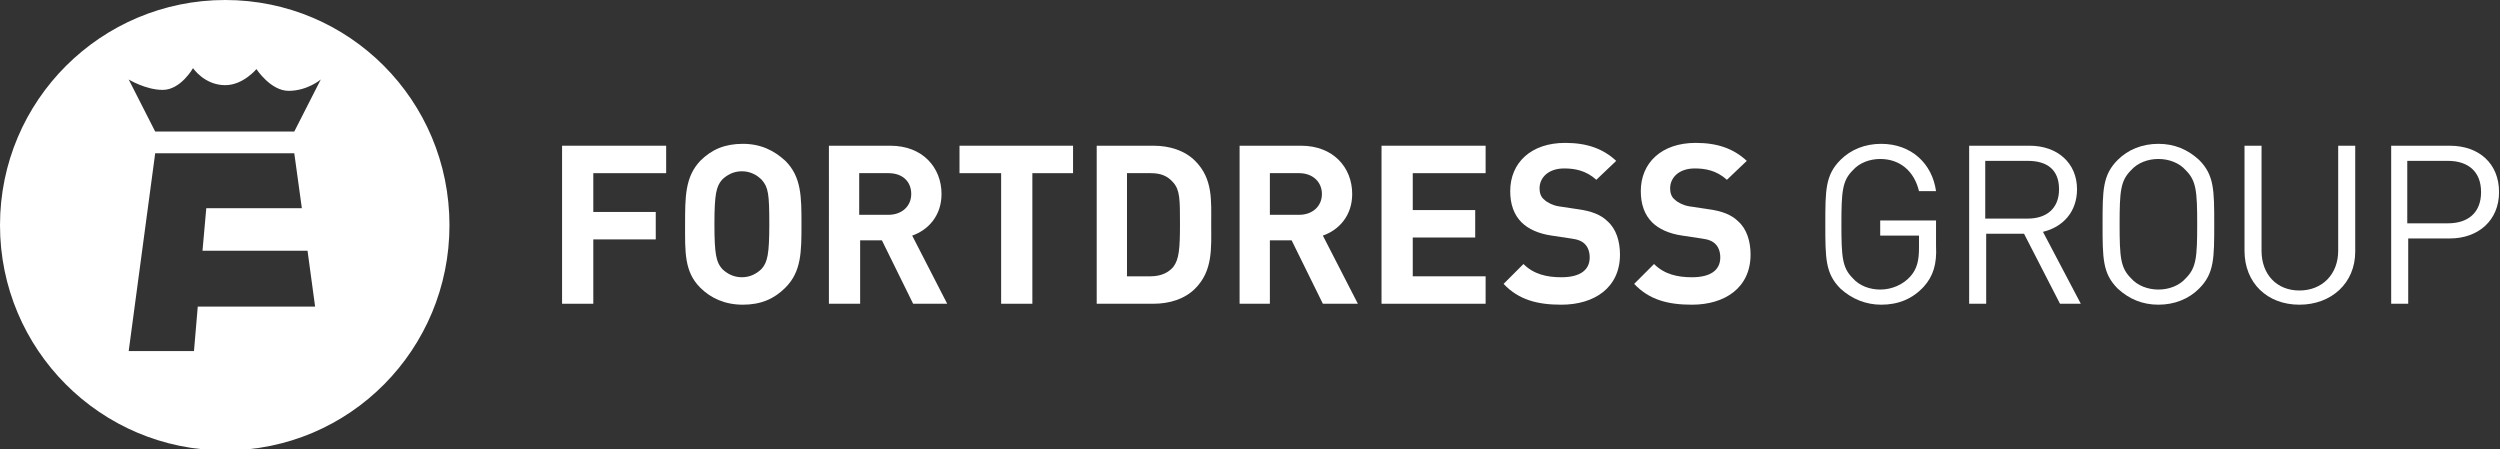
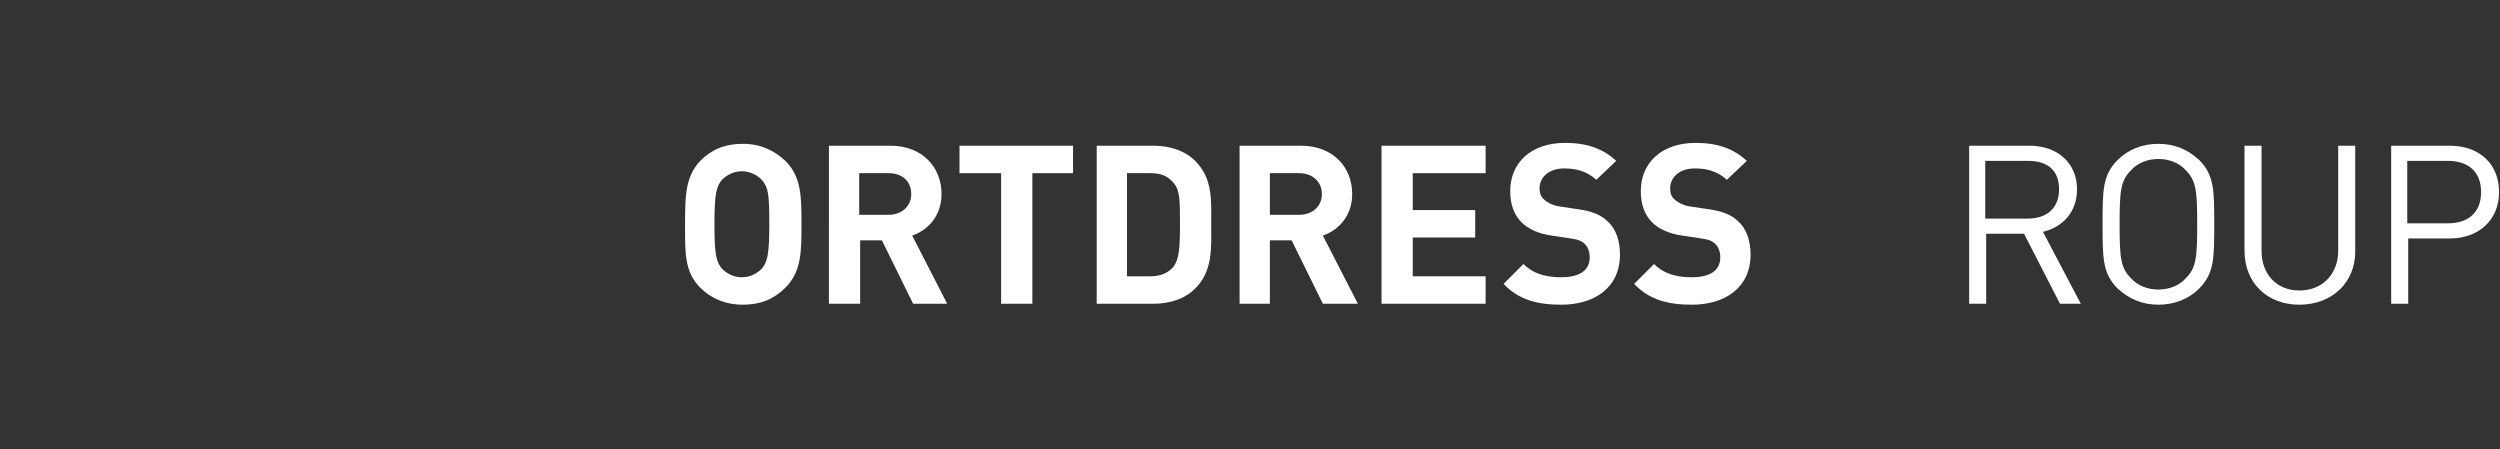
<svg xmlns="http://www.w3.org/2000/svg" version="1.1" id="Group_5" x="0px" y="0px" viewBox="0 0 264.2 47.5" style="enable-background:new 0 0 264.2 47.5;" xml:space="preserve">
  <rect x="0" y="0" width="264.2" height="47.5" fill="#333333" stroke="none" />
  <style type="text/css">
	.st0{fill:#FFFFFF;}
</style>
-   <path class="st0" d="M47.5,23.8C47.5,10.6,36.9,0,23.8,0S0,10.6,0,23.8c0,13.1,10.6,23.8,23.8,23.8S47.5,36.9,47.5,23.8 M13.6,37.1  l2.8-20.9h14.7l0.8,5.8l-10.1,0l-0.4,4.5l11.1,0l0.8,5.9H20.9l-0.4,4.7C20.6,37.1,13.6,37.1,13.6,37.1 M33.9,8.4l-2.8,5.5H16.4  l-2.8-5.5c0,0,1.8,1.1,3.6,1.1c1.9,0,3.2-2.3,3.2-2.3S21.6,9,23.8,9c1.9,0,3.3-1.7,3.3-1.7s1.5,2.3,3.4,2.3  C32.5,9.6,33.9,8.4,33.9,8.4" />
  <g>
-     <path class="st0" d="M62.7,18.3v4.1h6.6v2.9h-6.6v6.8h-3.3V15.4h11v2.9H62.7z" />
    <path class="st0" d="M83,30.4c-1.2,1.2-2.6,1.8-4.5,1.8c-1.9,0-3.4-0.7-4.5-1.8c-1.7-1.7-1.6-3.8-1.6-6.7s0-5,1.6-6.7   c1.2-1.2,2.6-1.8,4.5-1.8c1.9,0,3.3,0.7,4.5,1.8c1.7,1.7,1.7,3.8,1.7,6.7S84.7,28.7,83,30.4z M80.5,19c-0.5-0.5-1.2-0.9-2.1-0.9   c-0.9,0-1.6,0.4-2.1,0.9c-0.6,0.7-0.8,1.5-0.8,4.7s0.2,4,0.8,4.7c0.5,0.5,1.2,0.9,2.1,0.9c0.9,0,1.6-0.4,2.1-0.9   c0.6-0.7,0.8-1.5,0.8-4.7S81.2,19.8,80.5,19z" />
    <path class="st0" d="M96.5,32.1l-3.3-6.7h-2.3v6.7h-3.3V15.4h6.5c3.4,0,5.4,2.3,5.4,5.1c0,2.3-1.4,3.8-3.1,4.4l3.7,7.2H96.5z    M93.9,18.3h-3.1v4.4h3.1c1.4,0,2.4-0.9,2.4-2.2S95.4,18.3,93.9,18.3z" />
    <path class="st0" d="M109.1,18.3v13.8h-3.3V18.3h-4.4v-2.9h12v2.9H109.1z" />
    <path class="st0" d="M126.3,30.5c-1.1,1.1-2.7,1.6-4.4,1.6h-6V15.4h6c1.7,0,3.3,0.5,4.4,1.6c1.9,1.9,1.7,4.2,1.7,6.7   C128,26.2,128.2,28.6,126.3,30.5z M124,19.3c-0.6-0.7-1.3-1-2.4-1h-2.5v10.9h2.5c1.1,0,1.9-0.4,2.4-1c0.6-0.8,0.7-1.9,0.7-4.5   C124.7,21.1,124.7,20.1,124,19.3z" />
    <path class="st0" d="M139.8,32.1l-3.3-6.7h-2.3v6.7H131V15.4h6.5c3.4,0,5.4,2.3,5.4,5.1c0,2.3-1.4,3.8-3.1,4.4l3.7,7.2H139.8z    M137.3,18.3h-3.1v4.4h3.1c1.4,0,2.4-0.9,2.4-2.2S138.7,18.3,137.3,18.3z" />
-     <path class="st0" d="M146,32.1V15.4h11v2.9h-7.7v3.9h6.6v2.9h-6.6v4.1h7.7v2.9H146z" />
+     <path class="st0" d="M146,32.1V15.4h11v2.9h-7.7v3.9h6.6v2.9h-6.6v4.1h7.7v2.9H146" />
    <path class="st0" d="M165,32.2c-2.5,0-4.5-0.5-6.1-2.2l2.1-2.1c1.1,1.1,2.5,1.4,4,1.4c1.9,0,3-0.7,3-2.1c0-0.6-0.2-1.1-0.5-1.4   c-0.3-0.3-0.7-0.5-1.5-0.6l-2-0.3c-1.4-0.2-2.5-0.7-3.2-1.4c-0.8-0.8-1.2-1.9-1.2-3.3c0-3,2.2-5.1,5.8-5.1c2.3,0,4,0.6,5.4,1.9   l-2.1,2c-1.1-1-2.3-1.2-3.4-1.2c-1.7,0-2.6,1-2.6,2.1c0,0.4,0.1,0.9,0.5,1.2c0.3,0.3,0.9,0.6,1.5,0.7l2,0.3   c1.5,0.2,2.5,0.6,3.2,1.3c0.9,0.8,1.3,2.1,1.3,3.5C171.2,30.4,168.5,32.2,165,32.2z" />
    <path class="st0" d="M178.8,32.2c-2.5,0-4.5-0.5-6.1-2.2l2.1-2.1c1.1,1.1,2.5,1.4,4,1.4c1.9,0,3-0.7,3-2.1c0-0.6-0.2-1.1-0.5-1.4   c-0.3-0.3-0.7-0.5-1.5-0.6l-2-0.3c-1.4-0.2-2.5-0.7-3.2-1.4c-0.8-0.8-1.2-1.9-1.2-3.3c0-3,2.2-5.1,5.8-5.1c2.3,0,4,0.6,5.4,1.9   l-2.1,2c-1.1-1-2.3-1.2-3.4-1.2c-1.7,0-2.6,1-2.6,2.1c0,0.4,0.1,0.9,0.5,1.2c0.3,0.3,0.9,0.6,1.5,0.7l2,0.3   c1.5,0.2,2.5,0.6,3.2,1.3c0.9,0.8,1.3,2.1,1.3,3.5C185,30.4,182.3,32.2,178.8,32.2z" />
-     <path class="st0" d="M203.3,30.3c-1.2,1.3-2.7,1.9-4.5,1.9c-1.6,0-3.1-0.6-4.3-1.7c-1.6-1.6-1.6-3.2-1.6-6.8s0-5.2,1.6-6.8   c1.1-1.1,2.6-1.7,4.3-1.7c3.2,0,5.4,2.1,5.8,5h-1.8c-0.5-2.1-2-3.4-4.1-3.4c-1.1,0-2.2,0.4-2.9,1.2c-1.1,1.1-1.2,2.2-1.2,5.7   c0,3.5,0.1,4.6,1.2,5.7c0.7,0.8,1.8,1.2,2.9,1.2c1.2,0,2.4-0.5,3.2-1.4c0.7-0.8,0.9-1.7,0.9-3v-1.3h-4.1v-1.6h5.9V26   C204.7,27.9,204.3,29.2,203.3,30.3z" />
    <path class="st0" d="M217.7,32.1l-3.8-7.4h-4v7.4h-1.8V15.4h6.4c2.9,0,5,1.8,5,4.6c0,2.4-1.5,4-3.6,4.5l4,7.6H217.7z M214.3,17   h-4.5v6.1h4.5c1.9,0,3.3-1,3.3-3.1S216.3,17,214.3,17z" />
    <path class="st0" d="M232.4,30.5c-1.1,1.1-2.6,1.7-4.3,1.7c-1.7,0-3.1-0.6-4.3-1.7c-1.6-1.6-1.6-3.2-1.6-6.8s0-5.2,1.6-6.8   c1.1-1.1,2.6-1.7,4.3-1.7c1.7,0,3.1,0.6,4.3,1.7c1.6,1.6,1.6,3.2,1.6,6.8S234,28.9,232.4,30.5z M231,18c-0.7-0.8-1.8-1.2-2.9-1.2   s-2.2,0.4-2.9,1.2c-1.1,1.1-1.2,2.2-1.2,5.7c0,3.5,0.1,4.6,1.2,5.7c0.7,0.8,1.8,1.2,2.9,1.2s2.2-0.4,2.9-1.2   c1.1-1.1,1.2-2.2,1.2-5.7C232.2,20.2,232.1,19.1,231,18z" />
    <path class="st0" d="M243,32.2c-3.4,0-5.8-2.3-5.8-5.7V15.4h1.8v11.1c0,2.5,1.6,4.2,4,4.2c2.4,0,4.1-1.7,4.1-4.2V15.4h1.8v11.2   C248.9,29.9,246.4,32.2,243,32.2z" />
    <path class="st0" d="M258.9,25.2h-4.4v6.9h-1.8V15.4h6.2c3.1,0,5.2,1.9,5.2,4.9S261.9,25.2,258.9,25.2z M258.7,17h-4.3v6.6h4.3   c2.1,0,3.5-1.1,3.5-3.3S260.8,17,258.7,17z" />
  </g>
</svg>